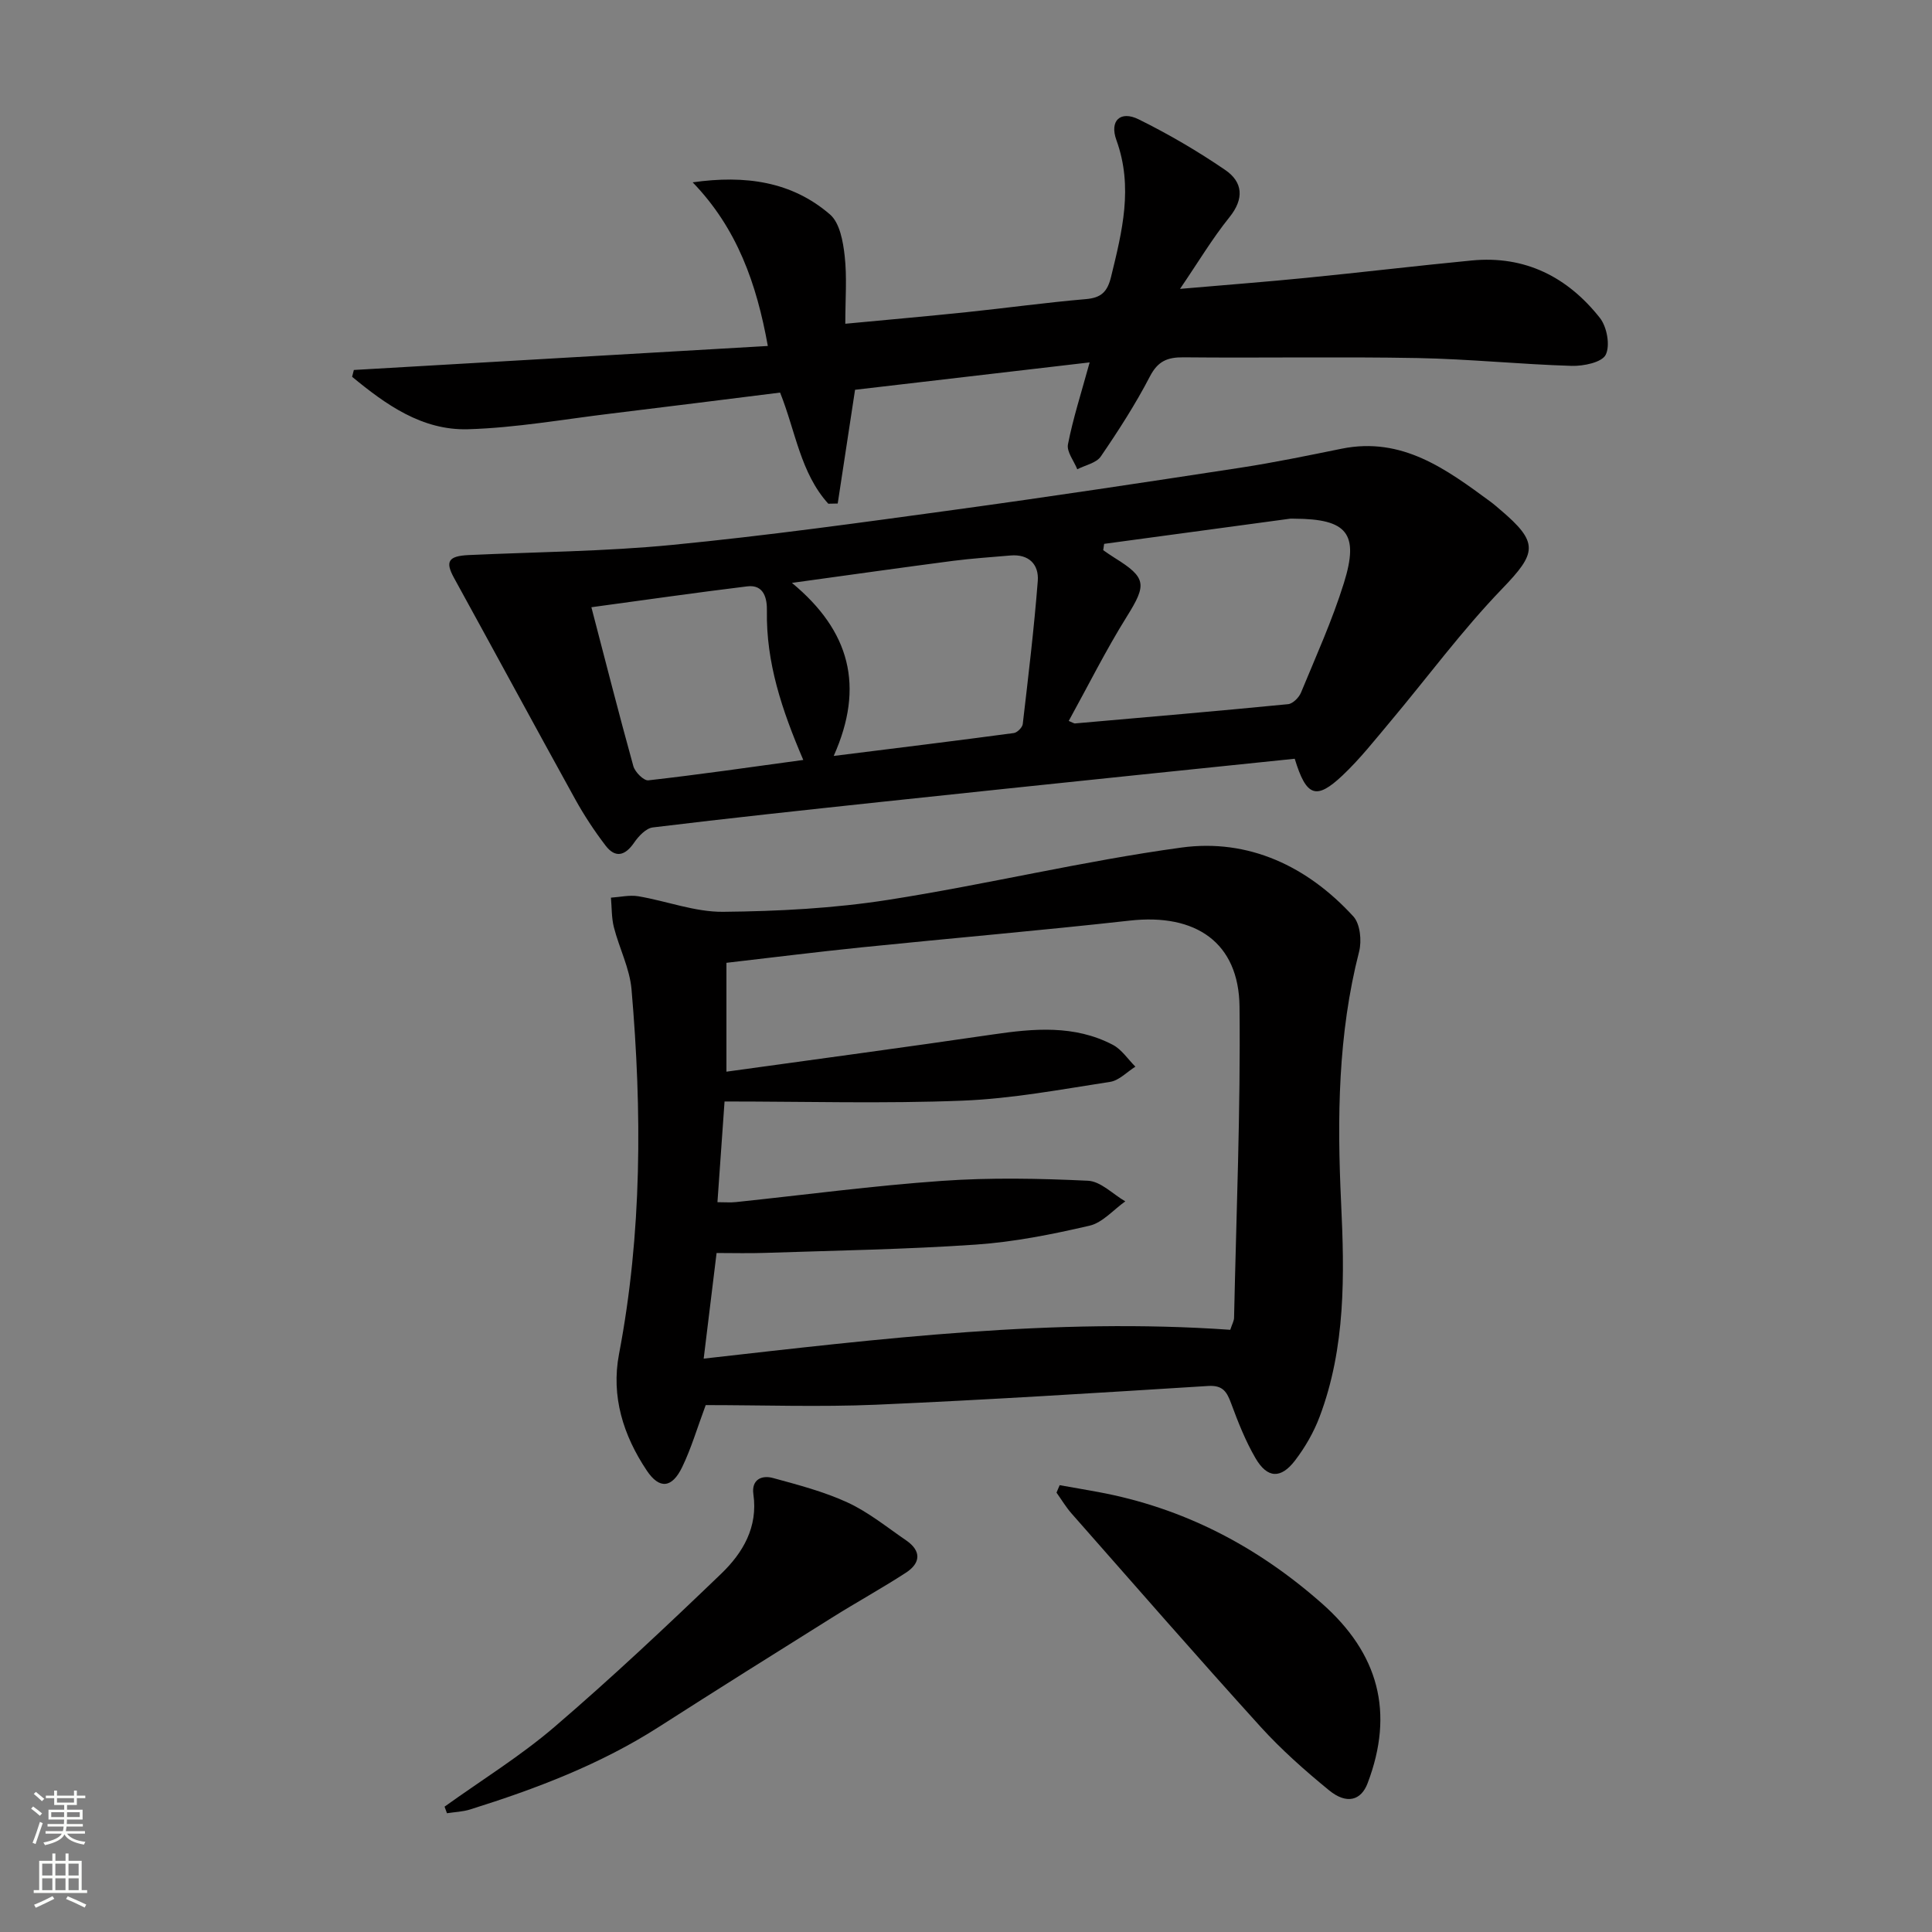
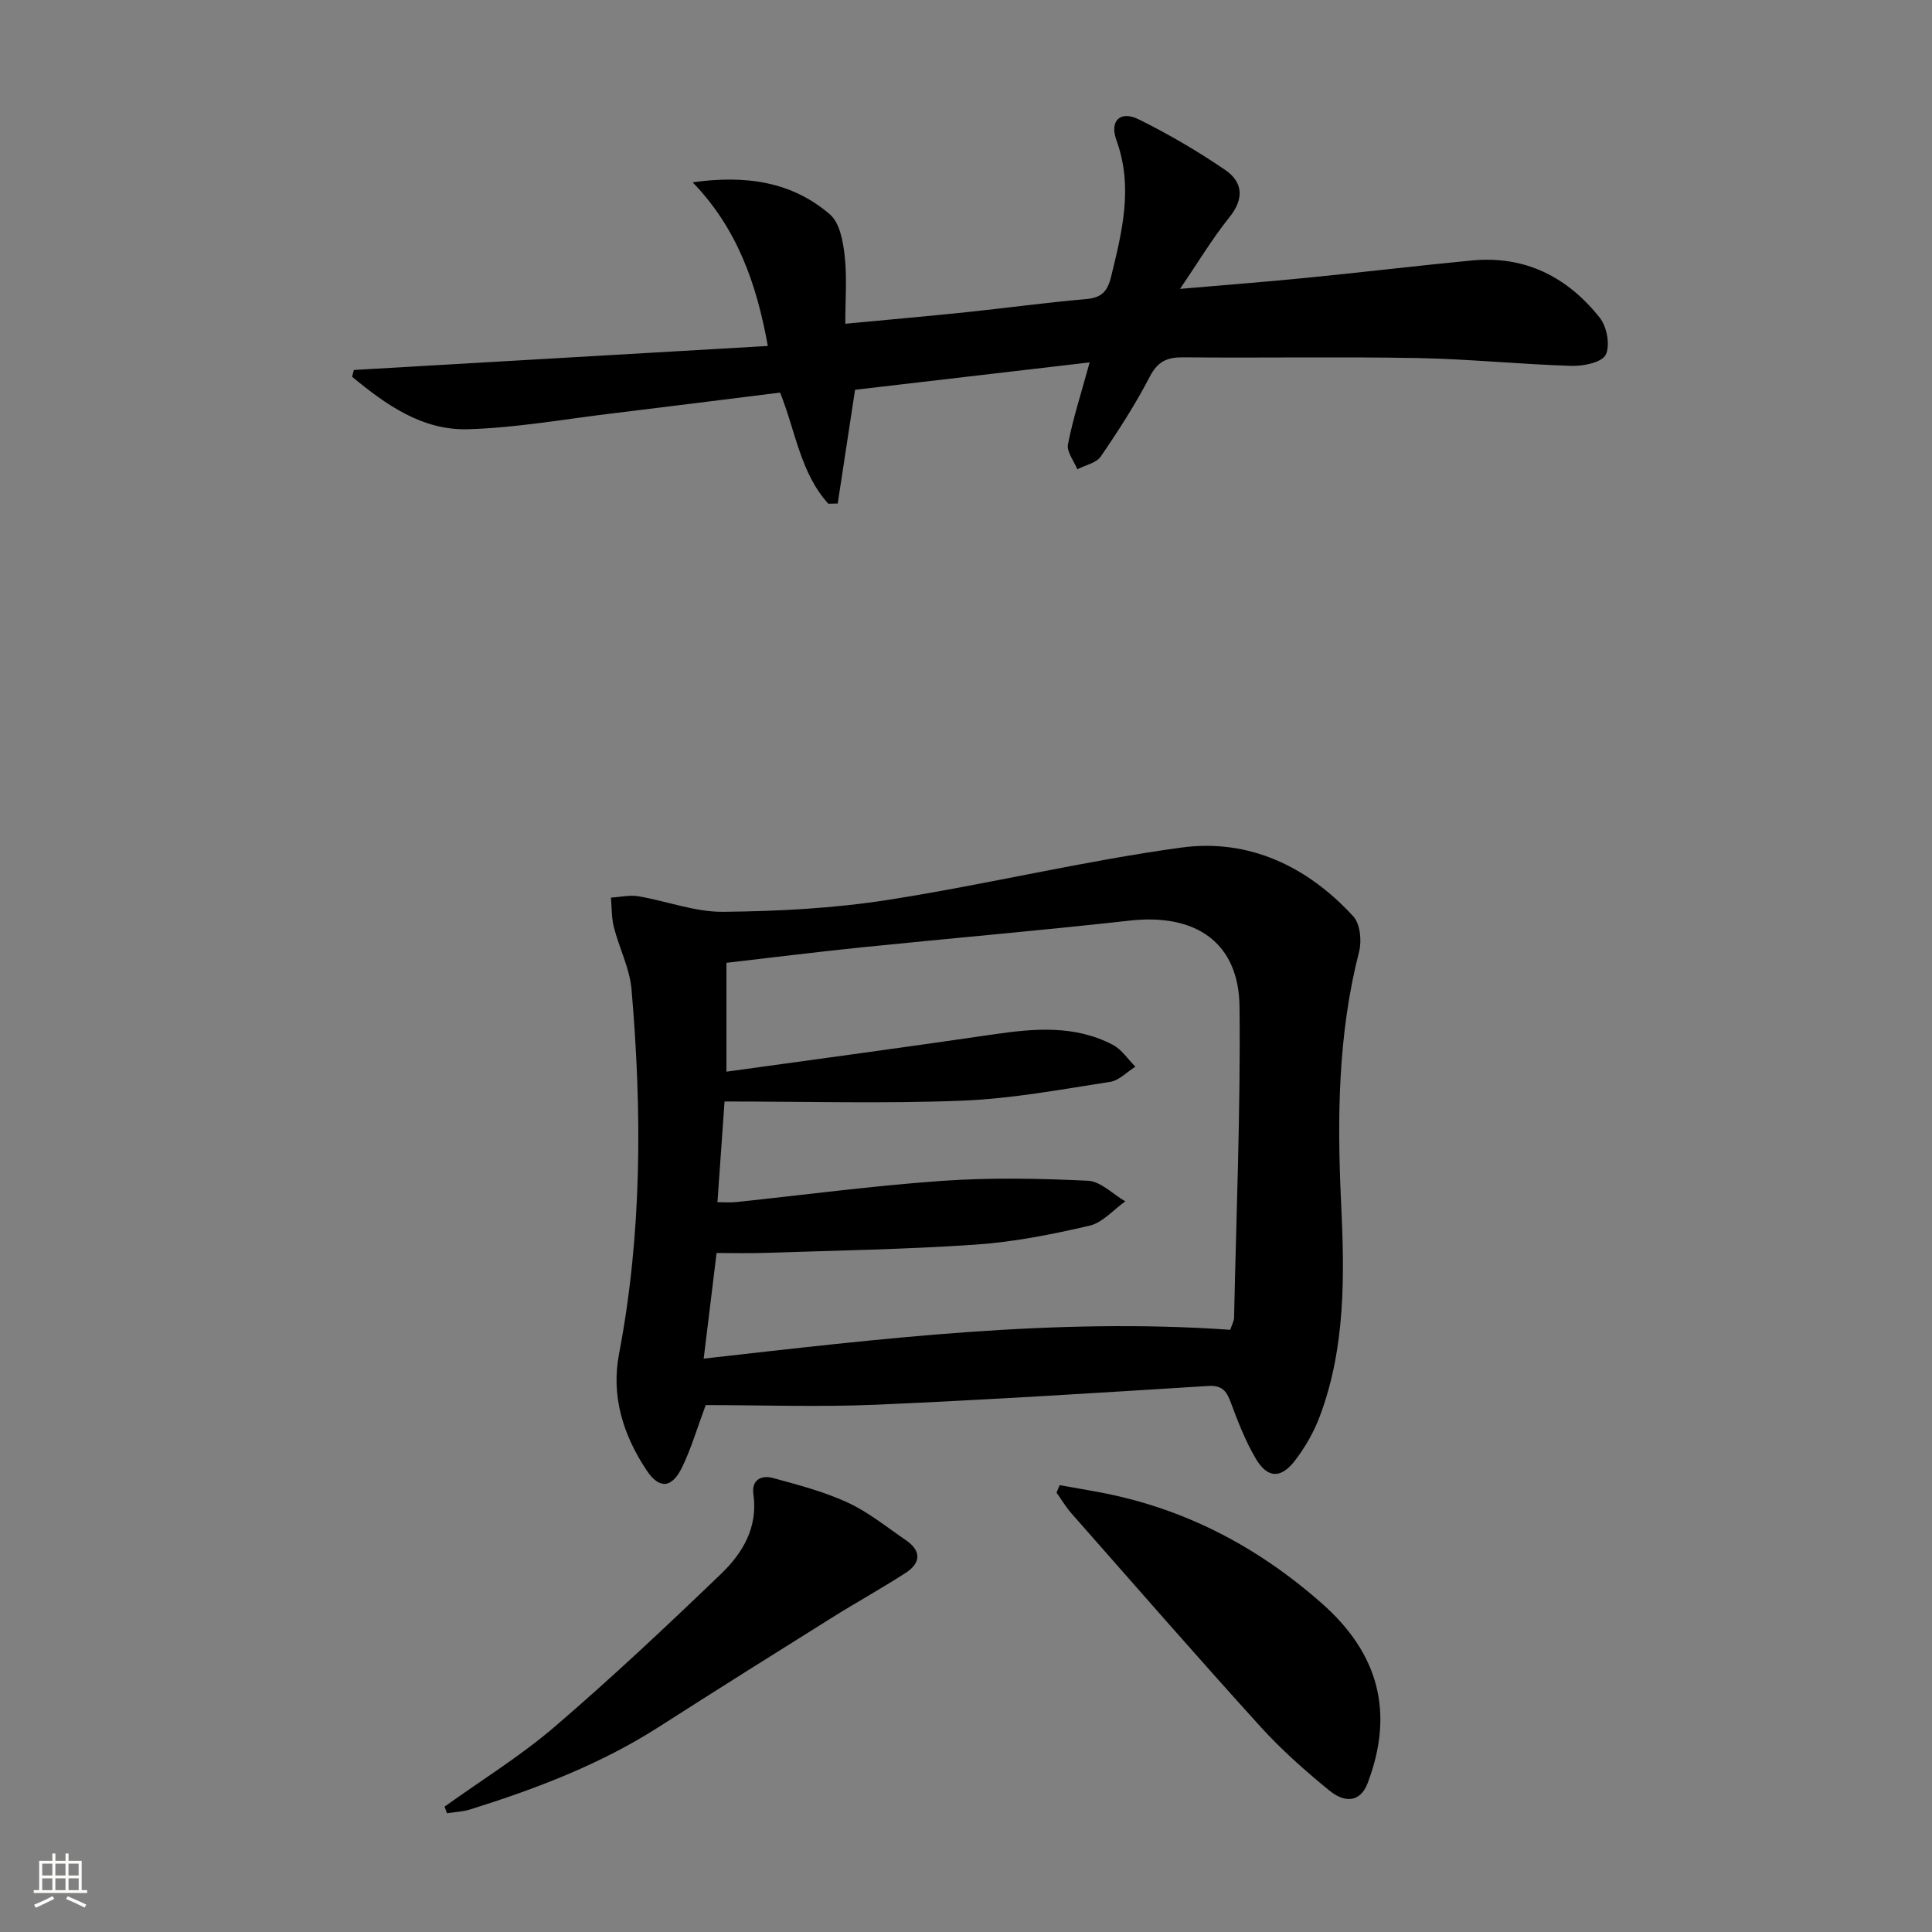
<svg xmlns="http://www.w3.org/2000/svg" enable-background="new 0 0 400 400" viewBox="0 0 400 400">
  <rect x="0" y="0" width="400" height="400" fill="#808080" stroke="none" />
  <g fill="#010000">
    <path d="m146.11 290.91c-1.79 4.81-3 8.96-4.86 12.81-2.12 4.42-4.73 4.64-7.33.76-4.88-7.29-7.43-15.38-5.76-24.13 4.78-25.06 4.77-50.26 2.59-75.52-.38-4.35-2.55-8.53-3.65-12.85-.5-1.97-.43-4.08-.61-6.13 1.89-.12 3.84-.59 5.66-.29 5.88.99 11.73 3.28 17.57 3.22 11.39-.11 22.89-.71 34.14-2.47 20.31-3.17 40.37-8.05 60.73-10.83 13.91-1.9 26.1 3.87 35.61 14.26 1.41 1.54 1.76 5.04 1.19 7.27-4.39 17.13-4.56 34.46-3.73 51.98.71 14.94.97 29.99-4.45 44.34-1.21 3.21-3 6.32-5.08 9.04-2.95 3.86-5.74 3.72-8.18-.45-2.07-3.55-3.61-7.45-5.04-11.32-.89-2.41-1.7-3.84-4.76-3.65-22.9 1.43-45.81 2.88-68.73 3.88-11.75.5-23.54.08-35.31.08zm108.6-15.59c.41-1.23.78-1.86.79-2.49.46-21.47 1.36-42.94 1.13-64.41-.14-13.27-9.04-19.35-22.72-17.82-18.49 2.06-37.03 3.65-55.54 5.54-9.36.96-18.69 2.13-27.97 3.2v22.54c18.66-2.59 36.91-5.03 55.13-7.7 8.5-1.25 16.92-2.01 24.85 2.13 1.85.96 3.14 2.99 4.69 4.53-1.74 1.09-3.38 2.87-5.24 3.15-10.16 1.56-20.34 3.49-30.58 3.89-16.23.64-32.51.17-49.24.17-.52 7.38-.98 13.91-1.47 20.85 1.57 0 2.71.1 3.82-.02 14.21-1.49 28.4-3.39 42.64-4.39 10.04-.71 20.18-.51 30.25-.03 2.64.12 5.16 2.78 7.73 4.27-2.46 1.74-4.7 4.41-7.42 5.04-7.73 1.79-15.61 3.37-23.51 3.91-14.56 1-29.17 1.23-43.77 1.72-3.25.11-6.51.02-9.92.02-.9 7.35-1.75 14.31-2.67 21.87 36.79-4.15 72.62-8.52 109.02-5.97z" />
-     <path d="m268.06 157.09c-10.9 1.13-21.62 2.22-32.34 3.34-17.84 1.86-35.69 3.71-53.52 5.62-15.69 1.68-31.38 3.35-47.04 5.26-1.42.17-2.95 1.81-3.87 3.15-1.88 2.74-3.9 3.25-5.92.6-2.31-3.02-4.42-6.23-6.26-9.55-8.43-15.26-16.72-30.6-25.12-45.88-1.85-3.37-1.18-4.51 3.03-4.71 14.08-.65 28.21-.74 42.22-2.11 19.5-1.9 38.93-4.6 58.35-7.26 19.74-2.7 39.44-5.69 59.14-8.7 7.05-1.08 14.05-2.53 21.04-3.95 12.53-2.54 21.68 4.25 30.87 11.01.67.49 1.29 1.05 1.93 1.59 8.12 6.87 7.6 8.96.41 16.42-8.28 8.59-15.4 18.27-23.09 27.43-3.21 3.82-6.32 7.78-9.93 11.19-5.46 5.15-7.5 4.42-9.9-3.45zm-39.46-44.49c-.06.44-.13.88-.19 1.31.79.54 1.57 1.1 2.38 1.6 6.61 4.1 6.63 5.53 2.54 12.09-4.36 6.98-8.04 14.37-12.06 21.66.97.41 1.13.54 1.28.52 14.72-1.29 29.44-2.55 44.14-3.99.98-.1 2.25-1.37 2.67-2.4 3.1-7.51 6.47-14.95 8.88-22.68 3.21-10.29.64-13.27-10.22-13.32-.33 0-.67-.04-1 .01-12.82 1.74-25.62 3.47-38.42 5.2zm-55.99 43.91c13.37-1.67 25.34-3.14 37.29-4.74.71-.1 1.77-1.16 1.85-1.86 1.15-9.87 2.34-19.73 3.11-29.63.26-3.42-1.85-5.61-5.68-5.27-3.96.35-7.94.6-11.88 1.11-10.62 1.39-21.23 2.89-33.34 4.56 12 9.93 15.1 21.4 8.65 35.83zm-6.3.83c-4.45-10.38-7.72-20.21-7.53-30.91.04-2.33-.5-5.47-4.07-5.03-10.65 1.3-21.28 2.83-32.27 4.32 2.85 10.91 5.65 21.94 8.69 32.91.34 1.22 2.16 3.04 3.1 2.93 10.48-1.18 20.93-2.7 32.08-4.22z" />
    <path d="m177.03 80.7c-1.34 8.8-2.47 16.18-3.59 23.55-.65.01-1.3.03-1.95.04-5.77-6.37-6.77-14.99-9.98-23.01-11.66 1.45-23.31 2.93-34.96 4.34-9.88 1.19-19.75 2.96-29.66 3.25-9.52.27-17.03-5.12-23.99-10.86.12-.47.24-.94.36-1.41 28.4-1.65 56.8-3.29 85.71-4.97-2.32-12.9-6.36-24.36-15.56-33.88 10.89-1.54 20.51-.19 28.43 6.65 2.02 1.74 2.71 5.59 3.04 8.57.5 4.41.13 8.93.13 14.06 8.64-.82 16.84-1.54 25.03-2.39 8.26-.86 16.49-2 24.76-2.71 3.22-.27 4.48-1.52 5.24-4.64 2.29-9.38 4.62-18.57 1.1-28.28-1.47-4.06.85-6.15 4.59-4.31 6.2 3.06 12.23 6.59 17.94 10.49 3.64 2.49 3.98 5.93.87 9.79-3.51 4.35-6.4 9.21-10.23 14.83 9.55-.83 17.88-1.46 26.2-2.29 11.4-1.13 22.79-2.49 34.19-3.59 11.05-1.07 19.86 3.43 26.54 11.89 1.46 1.85 2.17 5.72 1.2 7.64-.8 1.58-4.61 2.36-7.05 2.29-10.62-.32-21.23-1.42-31.85-1.62-16.16-.3-32.33.01-48.49-.15-3.35-.03-5.32.77-6.98 3.97-2.98 5.74-6.51 11.22-10.17 16.57-.93 1.35-3.21 1.78-4.86 2.64-.69-1.73-2.23-3.63-1.93-5.17 1.04-5.32 2.72-10.52 4.49-16.96-16.53 1.93-32.83 3.83-48.57 5.67z" />
    <path d="m219.39 307.49c2.67.47 5.34.93 8.01 1.42 17.62 3.27 32.85 11.21 46.27 23.05 11.74 10.35 15.07 22.56 9.47 37.26-1.35 3.56-4.33 4.41-7.95 1.46-5.01-4.1-9.92-8.44-14.26-13.23-13.19-14.55-26.09-29.36-39.07-44.09-1.17-1.33-2.09-2.88-3.12-4.33.22-.51.44-1.03.65-1.54z" />
    <path d="m92.04 374.05c7.64-5.49 15.72-10.47 22.83-16.57 11.83-10.15 23.2-20.85 34.45-31.66 4.47-4.3 7.64-9.63 6.66-16.45-.43-3.01 1.68-4.02 4.08-3.36 5.23 1.43 10.56 2.82 15.45 5.08 4.32 2 8.13 5.11 12.1 7.83 3.18 2.18 3.02 4.7-.05 6.69-5 3.25-10.25 6.13-15.3 9.3-11.97 7.49-23.93 14.99-35.82 22.61-12.14 7.78-25.45 12.83-39.11 17.11-1.53.48-3.19.53-4.79.78-.16-.45-.33-.9-.5-1.36z" />
  </g>
-   <path d="m6.44 374.46.42-.45c.65.47 1.27.95 1.85 1.44l-.45.49c-.65-.56-1.25-1.06-1.82-1.48m.93 7.33-.63-.26c.55-1.36 1.05-2.8 1.52-4.33.19.1.38.19.59.27-.46 1.29-.95 2.73-1.48 4.32m-.38-10.38.44-.42c.43.34 1.01.82 1.74 1.44l-.49.49c-.53-.51-1.09-1.01-1.69-1.51m2.5.35h1.72v-1.04h.59v1.04h3.52v-1.04h.59v1.04h1.75v.53h-1.75v1.42h-2.03v.97h3.22v2.03h-3.24c0 .35-.01.66-.03.93h3.32v.53h-3.37c-.03.27-.08.58-.15.94h3.96v.53h-3.71c.67.92 1.93 1.48 3.79 1.68-.13.24-.23.44-.29.59-2.13-.38-3.48-1.08-4.04-2.12-.43.97-1.77 1.72-4.03 2.23-.09-.19-.2-.37-.33-.55 2.1-.42 3.37-1.03 3.81-1.83h-3.36v-.53h3.58c.08-.29.13-.61.16-.94h-3.33v-.53h3.39c.02-.27.04-.58.04-.93h-3.23v-2.03h3.25v-.97h-2.07v-1.42h-1.73zm1.12 3.44v1h2.65c.01-.3.02-.44.01-.4v-.25-.35zm1.19-2h3.52v-.91h-3.52zm4.71 2h-2.63v.59c0 .15-.01.28-.01.4h2.64z" fill="#fbfcfa" />
  <path d="m13.56 383.74h.63v1.52h2.72v6.07h1.13v.6h-11.06v-.6h1.13v-6.07h2.73v-1.52h.63v1.52h2.1v-1.52zm-2.69 8.83.38.56c-1.24.63-2.53 1.25-3.85 1.85-.1-.21-.21-.42-.34-.63 1.36-.55 2.63-1.15 3.81-1.78m-2.13-4.27h2.1v-2.45h-2.1zm0 3.04h2.1v-2.46h-2.1zm2.72-3.04h2.1v-2.45h-2.1zm0 3.04h2.1v-2.46h-2.1zm6.07 3.6c-1.41-.71-2.7-1.3-3.86-1.78l.35-.56c1.45.62 2.75 1.19 3.84 1.72zm-1.25-9.09h-2.1v2.45h2.1zm-2.09 5.49h2.1v-2.46h-2.1z" fill="#fbfcfa" />
</svg>